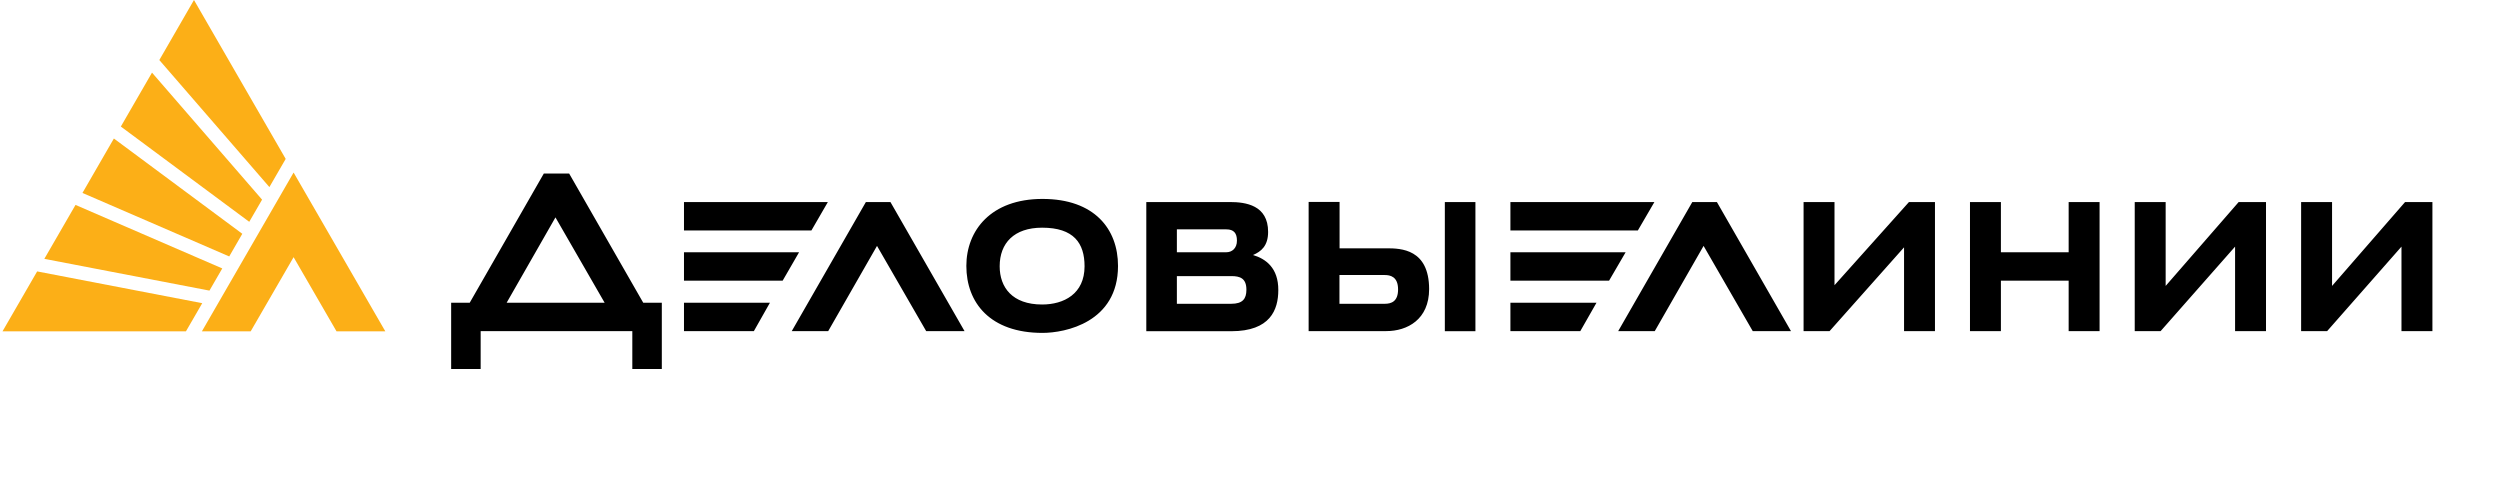
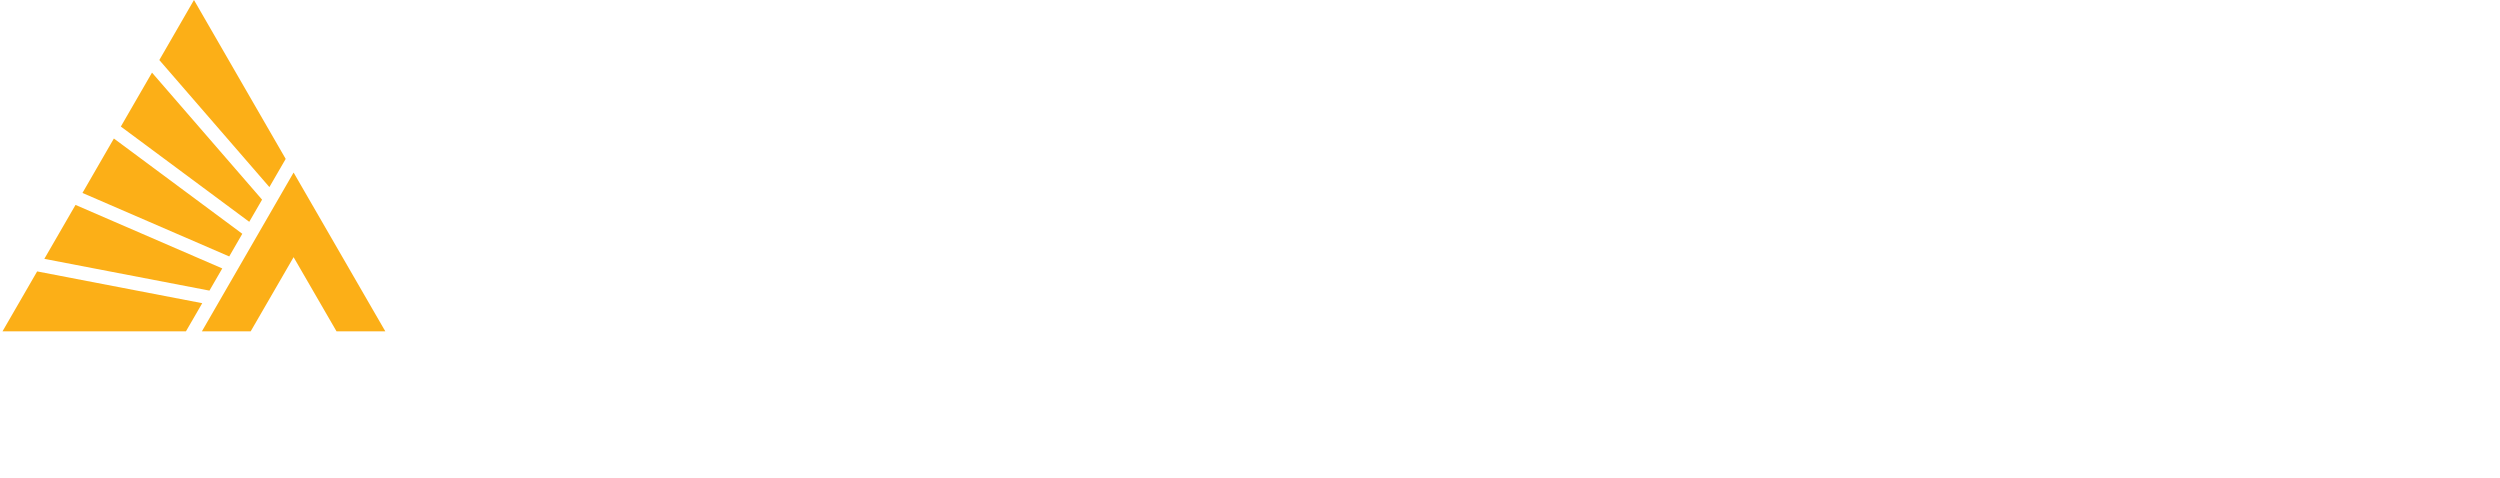
<svg xmlns="http://www.w3.org/2000/svg" width="1000px" height="191px" viewBox="0 0 998 191" version="1.1">
  <g id="surface1">
    <path style=" stroke:none;fill-rule:nonzero;fill:rgb(98.824%,68.627%,9.02%);fill-opacity:1;" d="M 16.734 103.539 L 82.777 116.242 L 87.906 107.371 L 29.207 81.969 Z M 47.336 50.621 L 98.699 88.727 L 103.832 79.859 L 59.801 29.051 L 47.34 50.613 Z M 31.988 77.176 L 90.688 102.574 L 95.918 93.516 L 44.555 55.406 L 31.988 77.172 Z M 76.59 0 L 62.73 24.016 L 106.754 74.828 L 113.277 63.562 L 76.586 0 Z M 0 132.539 L 73.375 132.539 L 79.895 121.277 L 13.859 108.566 Z M 116.441 102.867 L 133.609 132.539 L 153.129 132.539 L 116.441 69.02 L 79.754 132.539 L 99.27 132.539 Z M 116.441 102.867 " />
-     <path style=" stroke:none;fill-rule:nonzero;fill:rgb(0%,0%,0%);fill-opacity:1;" d="M 272.594 132.441 L 300.551 132.441 L 306.977 121.086 L 272.594 121.086 L 272.594 132.445 Z M 272.594 100.898 L 272.594 112.262 L 312.062 112.262 L 318.633 100.898 Z M 865.262 114.371 L 865.262 80.816 L 852.891 80.816 L 852.891 132.441 L 863.25 132.441 L 893.031 98.648 L 893.031 132.441 L 905.402 132.441 L 905.402 80.816 L 894.469 80.816 Z M 345.352 80.816 L 315.707 132.441 L 330.285 132.441 L 349.805 98.359 L 369.469 132.441 L 384.812 132.441 L 355.176 80.816 L 345.344 80.816 Z M 256.289 121.082 L 226.656 69.406 L 216.531 69.406 L 186.895 121.082 L 179.461 121.082 L 179.461 147.59 L 191.262 147.59 L 191.262 132.441 L 251.926 132.441 L 251.926 147.59 L 263.727 147.59 L 263.727 121.082 Z M 201.664 121.082 L 221.184 86.953 L 240.848 121.082 Z M 660.762 80.816 L 603.164 80.816 L 603.164 92.176 L 654.145 92.176 Z M 330.145 80.816 L 272.594 80.816 L 272.594 92.176 L 323.57 92.176 Z M 961.031 80.816 L 931.824 114.371 L 931.824 80.816 L 919.449 80.816 L 919.449 132.441 L 929.859 132.441 L 959.59 98.648 L 959.59 132.441 L 971.965 132.441 L 971.965 80.816 Z M 826.461 100.898 L 799.363 100.898 L 799.363 80.816 L 786.992 80.816 L 786.992 132.441 L 799.363 132.441 L 799.363 112.262 L 826.461 112.262 L 826.461 132.441 L 838.832 132.441 L 838.832 80.816 L 826.461 80.816 Z M 675.922 80.816 L 646.281 132.441 L 660.91 132.441 L 680.434 98.359 L 700.094 132.441 L 715.391 132.441 L 685.758 80.816 Z M 553.625 99.32 L 534.828 99.32 L 534.828 80.766 L 522.453 80.766 L 522.453 132.441 L 553.531 132.441 C 561.922 132.441 570.652 127.797 570.652 115.617 C 570.605 99.605 559.383 99.32 553.625 99.32 Z M 552.91 121.516 L 534.781 121.516 L 534.781 110.012 L 552.91 110.012 C 555.02 110.012 558.23 110.586 558.23 115.762 C 558.23 120.555 555.594 121.516 552.91 121.516 Z M 589.168 80.816 L 576.934 80.816 L 576.934 132.488 L 589.168 132.488 Z M 415.992 79.57 C 395.32 79.57 385.539 92.223 385.539 106.367 C 385.539 121.129 395.082 133.16 415.992 133.16 C 425.105 133.16 446.207 128.941 446.207 106.367 C 446.207 91.602 436.758 79.57 415.992 79.57 Z M 415.848 121.801 C 403.906 121.801 398.871 114.941 398.871 106.508 C 398.871 97.258 404.625 91.074 415.848 91.074 C 428.512 91.074 432.824 97.258 432.824 106.508 C 432.824 117.578 424.527 121.801 415.848 121.801 Z M 603.164 132.441 L 631.125 132.441 L 637.602 121.086 L 603.164 121.086 L 603.164 132.445 Z M 603.164 100.898 L 603.164 112.262 L 642.633 112.262 L 649.254 100.898 Z M 732.801 114.078 L 732.801 80.816 L 720.43 80.816 L 720.43 132.441 L 730.836 132.441 L 760.621 98.934 L 760.621 132.441 L 772.988 132.441 L 772.988 80.816 L 762.586 80.816 L 732.801 114.082 Z M 500.203 102.004 C 503.465 100.613 506.246 98.355 506.246 92.754 C 506.246 82.059 497.277 80.816 490.945 80.816 L 457.52 80.816 L 457.52 132.488 L 491.523 132.488 C 507.109 132.488 510.32 123.906 510.32 116.047 C 510.367 107.18 505.336 103.535 500.203 102.004 Z M 469.75 91.746 L 489.555 91.746 C 492.531 91.746 493.777 93.277 493.777 96.25 C 493.777 99.32 491.809 100.898 489.555 100.898 L 469.75 100.898 L 469.75 91.742 Z M 491.523 121.512 L 469.75 121.512 L 469.75 110.441 L 491.523 110.441 C 495.02 110.441 497.562 111.301 497.562 115.902 C 497.562 119.547 496.031 121.512 491.523 121.512 Z M 491.523 121.512 " />
  </g>
</svg>